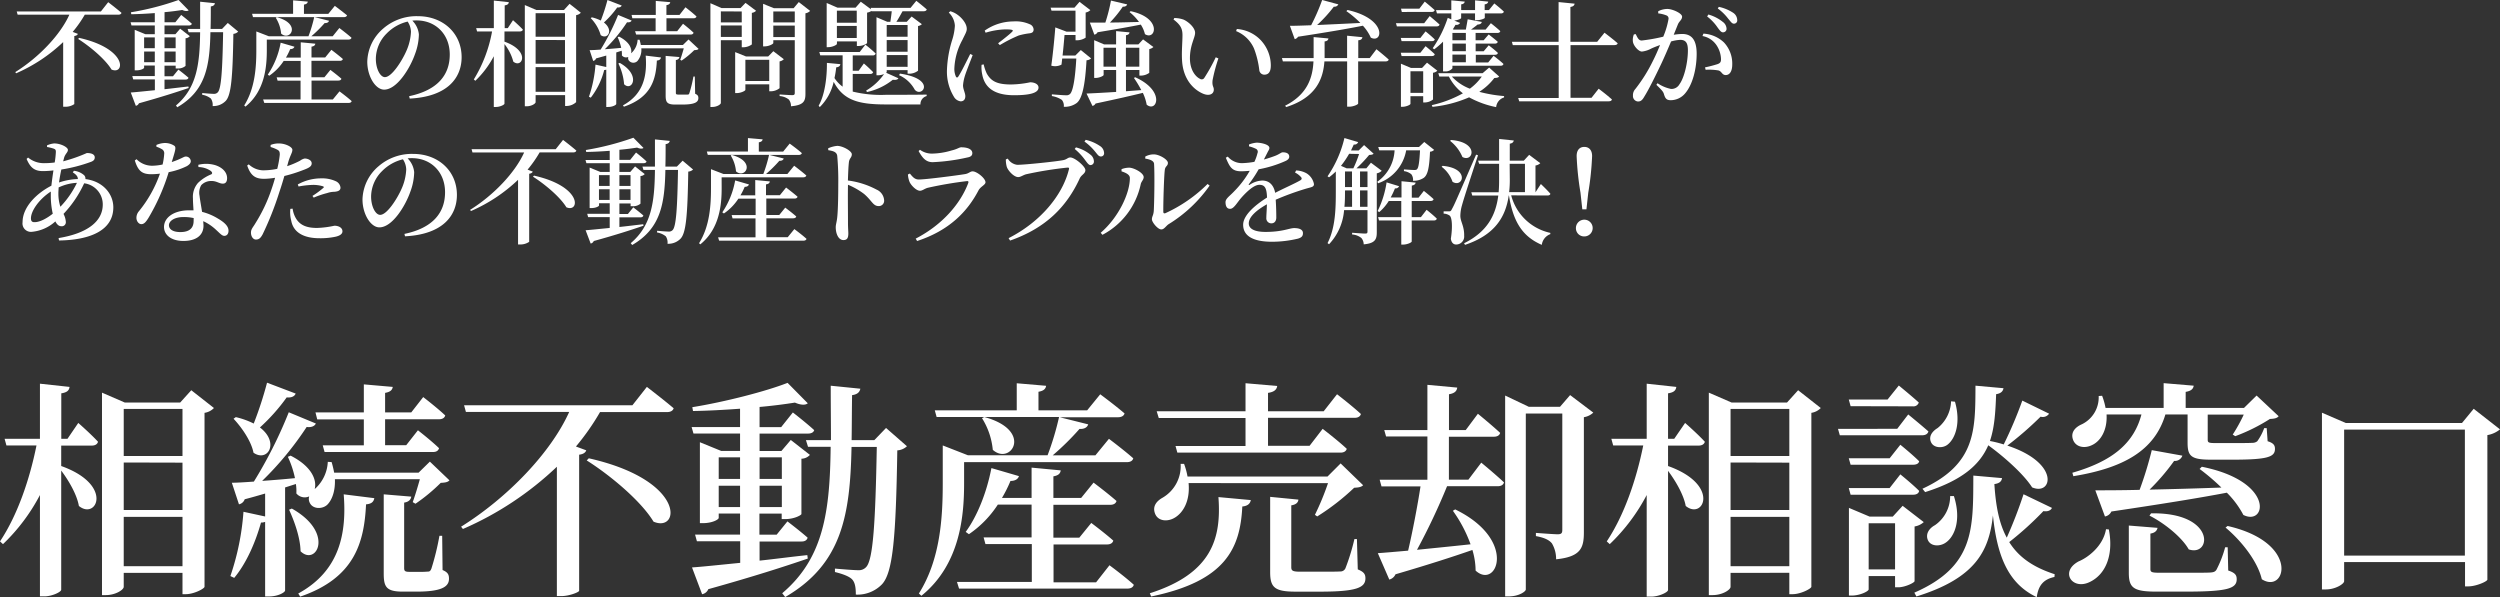
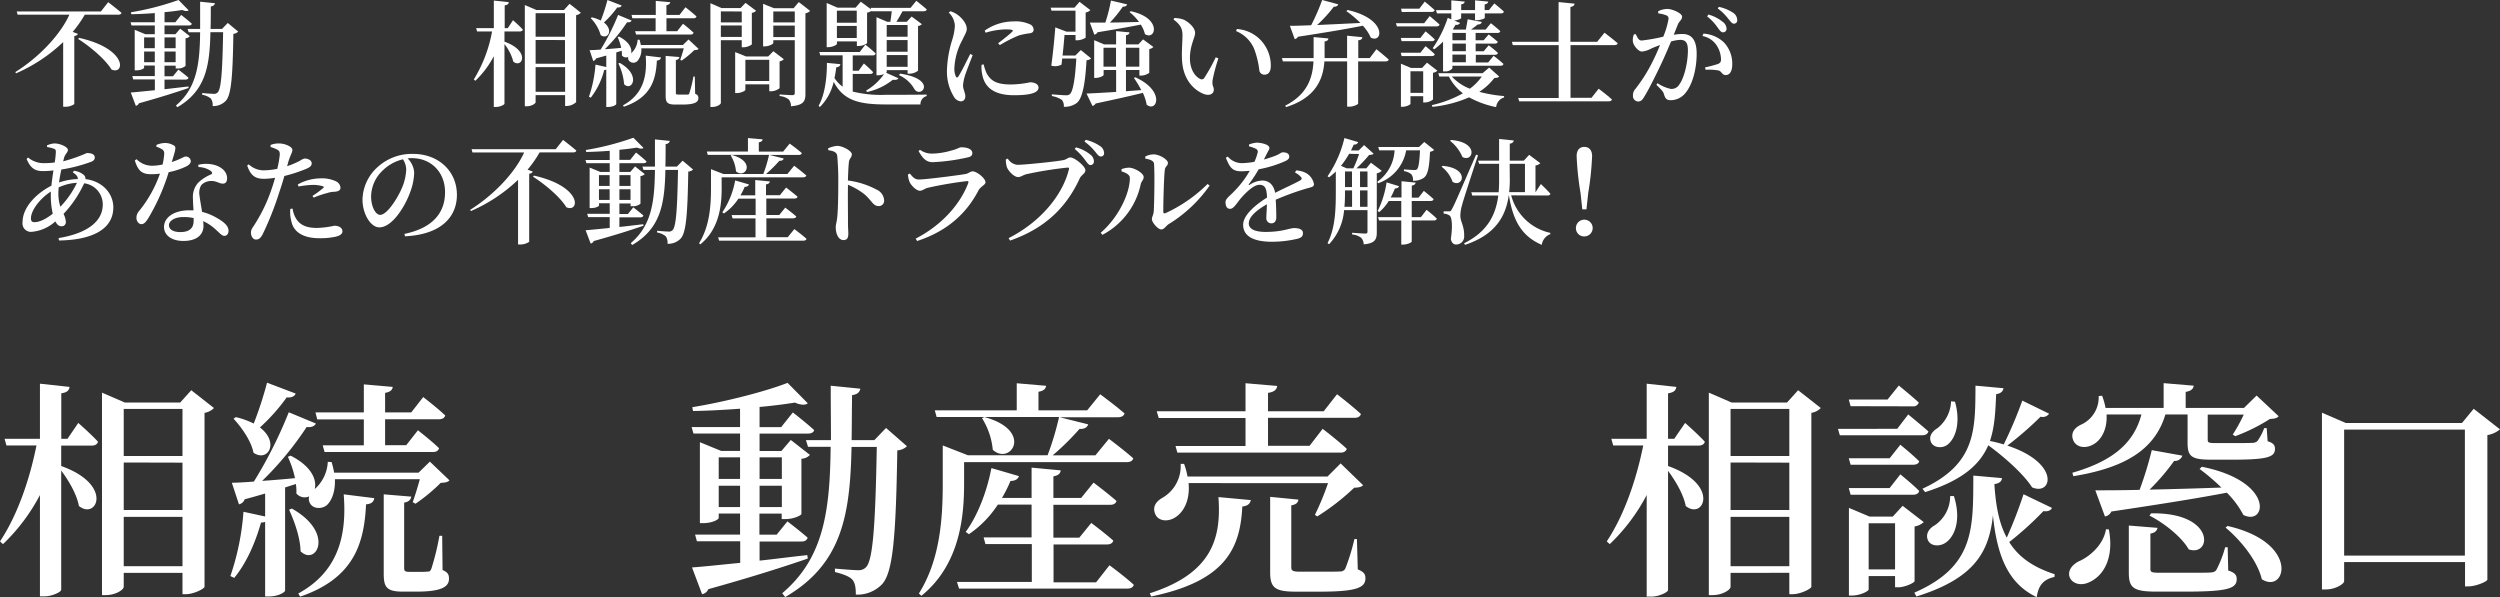
<svg xmlns="http://www.w3.org/2000/svg" viewBox="0 0 653.46 156.09">
  <rect x="0" y="0" width="653.46" height="156.09" fill="#333333" stroke="none" />
  <defs>
    <style>.cls-1{fill:#fff;}</style>
  </defs>
  <g id="Layer_2" data-name="Layer 2">
    <g id="メニュー">
      <path class="cls-1" d="M20.46,110.55s3.3,2.88,5.16,4.92c-.18.66-.78,1-1.62,1H16v5.34c13.8,4.92,9.24,14.22,4.62,10.44C20.1,129.27,18,125.67,16,123v31.14c0,.6-2.4,1.74-4.44,1.74H10.44V129.39A49.45,49.45,0,0,1,.78,142.23L0,141.51c4.56-6.84,7.74-16.14,9.54-25.08H1.68l-.48-1.74h9.24v-14.4l7.74.84c-.12.9-.6,1.44-2.16,1.68v11.88h1.62Zm35.46-3.9a4.31,4.31,0,0,1-2.46,1.26v45.48c-.06.48-2.76,1.92-4.92,1.92H47.7v-5.58H32.34v3.66c0,.78-2.16,2.16-4.68,2.16h-1V102.63l5.94,2.58H47.1L50,102Zm-23.58.24v12.3H47.7v-12.3Zm0,14v12.42H47.7V120.93ZM47.7,148v-12.9H32.34V148Z" />
      <path class="cls-1" d="M117.48,125.55c-.42.48-1.08.6-2.28.66a46.3,46.3,0,0,1-6.6,5.46l-.72-.42c.54-1.5,1.32-4,1.86-6H87.54c.12,3.06-.72,5.34-1.92,6.6s-3.78,1.32-4.62-.36a2.25,2.25,0,0,1-.18-1.74,2.84,2.84,0,0,1-3.36-.78,11.46,11.46,0,0,0-.12-2.46l-2.82.9v26.94c0,.42-1.68,1.56-4.32,1.56h-.9v-19.5a2.91,2.91,0,0,1-1.08.18c-1.56,5.58-4,10.86-7,14.46l-1-.48a66.51,66.51,0,0,0,3.42-16.8L69.3,135V129c-1.62.48-3.42,1-5.34,1.5a2,2,0,0,1-1.5,1.32l-1.86-5.64c1.32,0,3.3-.12,5.76-.3a116.51,116.51,0,0,0,9.12-18.12l7.08,2.94c-.3.66-1.14,1.08-2.4.9a83.35,83.35,0,0,1-11.64,14.1c2.58-.18,5.52-.42,8.58-.72a25.34,25.34,0,0,0-1.86-5.58l.72-.3c5.58,2.82,6.9,6.42,6.3,8.7l.24-.18a10.11,10.11,0,0,0,3.18-6.9l1,.06a26.13,26.13,0,0,1,.66,2.76h22.08l2.94-2.88Zm-40.2-22.68c-.24.66-1,1.14-2.34,1a49.31,49.31,0,0,1-7,7.86c5.22,4,2,9.18-1.68,6.6-.6-3.06-3.12-6.66-5.22-8.88l.6-.42a20.93,20.93,0,0,1,4.68,1.68,97.15,97.15,0,0,0,3.48-10.68Zm-1,30.06c11.34,6.36,6.36,15.18,2.28,11.16-.06-3.54-1.62-7.86-3-10.86Zm1.68,22.2c11-6,12.66-16,11.88-25.92l8,1c-.18,1-.78,1.5-2.16,1.62-.48,10-3,19.26-17.22,24.12Zm4.5-47.34H95.1v-7.32l7.56.66c-.12.78-.6,1.32-2,1.56v5.1h6.84l3.12-4s3.6,2.76,5.76,4.8c-.18.66-.78,1-1.62,1h-14.1v6.78h5.52l3.06-3.9s3.48,2.7,5.52,4.68c-.18.66-.72,1-1.56,1H84.84l-.48-1.74H95.1v-6.78H82.92ZM115.68,149c1.44.6,1.68,1.26,1.68,2.28,0,2.16-2.1,3.36-8.46,3.36h-3.6c-4.38,0-5-1.26-5-4.8V129.21l7.2.6c-.12.78-.66,1.38-1.86,1.56v17.1c0,.72.18,1,1.32,1h2.46a21.43,21.43,0,0,0,2.34-.06c.54,0,.72-.12,1-.78a67.49,67.49,0,0,0,2.1-8.58h.72Z" />
-       <path class="cls-1" d="M169.08,101.13s4.32,3.3,7,5.58c-.18.66-.84,1-1.68,1H156.84a62.58,62.58,0,0,1-6.3,9l2.7,1c-.18.54-.72,1-1.86,1.14v35.58c-.06.36-2.58,1.38-4.68,1.38h-1.14V122A84.19,84.19,0,0,1,121,138.27l-.48-.6c12.12-7.56,23.46-19.32,28.26-30h-27l-.48-1.74h44ZM153.9,119.79c25.56,5.76,23.88,19.56,16.92,16.56-3.3-5.46-11.4-12.18-17.46-16Z" />
      <path class="cls-1" d="M211.14,146c-5.82,2-14.1,4.68-26,8a2.2,2.2,0,0,1-1.62,1.32l-2.64-7c2.64-.18,7.14-.66,12.6-1.2v-5.64H182.16l-.48-1.74h11.76v-5.52h-5.58v1.14c0,.42-1.62,1.38-4.14,1.38h-.78V115.59l5.58,2.28h4.92v-4.56H181.26l-.48-1.68h12.66v-4.8c-4.08.3-8.34.54-12.3.6l-.18-1c8.52-1.38,19.26-4.14,24.9-6.36l5.28,5.34c-.6.54-1.86.48-3.36-.18-2.64.42-5.82.84-9.24,1.14v5.28h5.64l3.06-3.84s3.42,2.64,5.58,4.62c-.18.6-.78.9-1.62.9H198.54v4.56h5.7L206.7,115l5,3.9a3.06,3.06,0,0,1-2.22,1v14.46c0,.24-1.74,1.32-4.26,1.32h-.9v-1.44h-5.82v5.52H203l2.82-3.48s3.24,2.46,5.28,4.26c-.18.66-.72,1-1.56,1h-11v5c4-.42,8.22-1,12.48-1.44Zm-23.28-26.46v5.64h5.58v-5.64Zm5.58,13v-5.58h-5.58v5.58Zm5.1-13v5.64h5.82v-5.64Zm5.82,13v-5.58h-5.82v5.58Zm32.7-15.9a4,4,0,0,1-2.52,1.08c-.36,22.8-1.14,31.92-4,35a8.91,8.91,0,0,1-6.84,2.7c0-1.74-.18-3.06-.9-3.9s-2.52-1.5-4.56-2v-.9c2,.18,5,.42,6.12.42a2.54,2.54,0,0,0,2-.78c1.86-1.8,2.46-11.64,2.82-31.44h-6.6c-.36,17.76-2.46,30.6-17.34,39.24l-.78-1c10.86-9.18,12.48-21.48,12.66-38.28H211.2l-.54-1.74h6.54c0-4.44-.06-9.18-.06-14.22l7.74.78c-.18.9-.78,1.5-2.16,1.68-.06,4.14-.06,8-.12,11.76h5.94l3.06-3.18Z" />
      <path class="cls-1" d="M252,126.27c0,8.16-.84,21.12-11.16,29.46l-.66-.6c5.64-8.94,6.24-19.92,6.24-28.86v-9.84L253,119h20.82a73.07,73.07,0,0,0,3-10h-32l-.48-1.74h21.42v-7.08l7.68.66c-.12.78-.6,1.32-2,1.56v4.86h12.72l3.42-4.2s3.9,2.88,6.36,5c-.18.66-.84,1-1.68,1H277l7.44,1.86c-.24.78-1,1.26-2.28,1.2a68.94,68.94,0,0,1-7,6.9h11.16l3.54-4.32s4,3,6.36,5.1c-.18.66-.78,1-1.68,1H252Zm38,21.48s4,2.94,6.36,5.1c-.18.66-.78,1-1.68,1h-44l-.54-1.74h19.56v-9.9H257.58l-.48-1.74h12.54v-8.58h-8.82a27.4,27.4,0,0,1-7.56,7.74l-.84-.6c2.94-4,5.46-10.14,6.72-16.68l7.2,2.1c-.24.72-.9,1.26-2.22,1.26a34.05,34.05,0,0,1-2.22,4.44h7.74v-7.92l7.62.72c-.12.78-.54,1.32-1.92,1.56v5.64h7.26l3.24-4s3.6,2.7,6,4.8c-.18.66-.78,1-1.62,1H275.34v8.58h6.78l3.12-3.84s3.54,2.64,5.76,4.62c-.18.66-.78,1-1.62,1h-14v9.9H286.5ZM257.28,109c13,3.54,6.9,12.78,2.22,8.58a18.89,18.89,0,0,0-2.82-8.28Z" />
      <path class="cls-1" d="M300.54,155.07c16.38-5.22,18.72-14.52,17.94-25.14l8.46.78c-.18,1-.9,1.56-2.22,1.68-.54,10.92-4.32,19.5-23.82,23.52Zm10.14-28.8c.42,4.62-1.38,7.68-3.54,9-1.92,1.2-4.44,1-5.22-1s.48-3.36,2-4.2a9.55,9.55,0,0,0,4.68-8.82h.9a19.51,19.51,0,0,1,.9,3.3H347l3.42-3.42,5.88,5.7c-.48.48-1.14.6-2.34.66a60.88,60.88,0,0,1-9.66,7.5l-.6-.42a70,70,0,0,0,3.42-8.28Zm-8.34-18.78h23.22v-7.32l8.28.72c-.12.9-.72,1.56-2.4,1.8v4.8H346l3.48-4.44s3.9,3,6.24,5.16c-.18.66-.78,1-1.62,1H331.44v7.32H342.3l3.42-4.44s4,3.06,6.3,5.22c-.18.66-.78,1-1.62,1H307.74l-.48-1.74h18.3v-7.32H302.88Zm52.56,41.34c1.62.66,2,1.26,2,2.34,0,2.46-2.4,3.48-11.94,3.48h-6.3c-5.46,0-6.66-1.08-6.66-5.1V129.87l7.38.72c-.06.78-.66,1.32-1.86,1.5v16.14c0,.9.3,1.2,2.28,1.2h5.58c2.28,0,4.14,0,4.92-.06a1.41,1.41,0,0,0,1.38-.84,56.06,56.06,0,0,0,2.34-7.62h.66Z" />
-       <path class="cls-1" d="M387.18,120.93s3.72,3.06,5.94,5.16c-.18.66-.78,1-1.62,1H378.24a170.31,170.31,0,0,1-7.86,16.62c4.14-.42,9-.9,14-1.44a35.57,35.57,0,0,0-4.62-8.76l.6-.36c16.44,8,10.86,21.06,5.34,16a19.08,19.08,0,0,0-.84-5.4c-4.8,1.68-11.28,3.78-20.1,6.36a2.43,2.43,0,0,1-1.62,1.38l-3-6.9c1.8-.12,4.56-.36,7.92-.66,1.14-4.86,2.46-11.7,3.24-16.8h-10.2l-.48-1.74h12.48V114.09h-10.8l-.48-1.68h11.28V100.59l7.8.72c-.12.9-.66,1.5-2.16,1.74v9.36h4.38l3.18-4.26s3.6,2.94,5.82,5c-.18.66-.78,1-1.62,1H378.72v11.22h5.1Zm29.28-13.08a4.7,4.7,0,0,1-2.46,1.2v30.06c0,4.08-.78,6.42-7.26,7.08a8,8,0,0,0-1.08-4.14c-.66-.84-1.86-1.5-4.2-1.92v-.84s4.62.36,5.7.36,1.2-.42,1.2-1.2V108.09h-9.54v46c0,.48-1.74,1.8-4.5,1.8h-.9v-52.5l6.18,2.94h8.16l2.64-3.06Z" />
      <path class="cls-1" d="M440.46,110.55s3.3,2.88,5.16,4.92c-.18.66-.78,1-1.62,1h-8v5.34c13.8,4.92,9.24,14.22,4.62,10.44-.54-2.94-2.64-6.54-4.62-9.18v31.14c0,.6-2.4,1.74-4.44,1.74h-1.14V129.39a49.45,49.45,0,0,1-9.66,12.84l-.78-.72c4.56-6.84,7.74-16.14,9.54-25.08h-7.86l-.48-1.74h9.24v-14.4l7.74.84c-.12.9-.6,1.44-2.16,1.68v11.88h1.62Zm35.46-3.9a4.31,4.31,0,0,1-2.46,1.26v45.48c-.06.48-2.76,1.92-4.92,1.92h-.84v-5.58H452.34v3.66c0,.78-2.16,2.16-4.68,2.16h-1V102.63l5.94,2.58H467.1L470,102Zm-23.58.24v12.3H467.7v-12.3Zm0,14v12.42H467.7V120.93ZM467.7,148v-12.9H452.34V148Z" />
      <path class="cls-1" d="M498.78,108.33s3.24,2.64,5.28,4.44c-.18.66-.78,1-1.62,1H480.9l-.48-1.68H495.9Zm-15.06-2.16-.48-1.74h10.14l2.94-3.66s3.24,2.64,5.22,4.44a1.44,1.44,0,0,1-1.56,1Zm13,10.08s3.12,2.52,4.92,4.32c-.12.6-.72.9-1.56.9H483.72l-.48-1.68h10.68Zm0,7.74s3.12,2.52,4.92,4.32c-.12.66-.72,1-1.56,1H483.72l-.48-1.74h10.68Zm3.72,27.9c0,.42-2.52,1.62-4.26,1.62h-.84v-2.94h-6.9v3.48c0,.48-2.22,1.62-4.44,1.62h-.72V132.75l5.4,2.28h6.06l2.58-2.82,5.52,4.26a4.68,4.68,0,0,1-2.4,1.14Zm-5.1-3.06V136.77h-6.9v12.06Zm41-16.08c-.18.54-1,1.08-2.22.84a85,85,0,0,1-8.94,8.1c2.4,3.84,6.12,6.54,11.88,8.4l-.06.72c-2.76.6-4.2,2.1-4.62,5.28-7.62-3.6-10.38-11-11.46-21.36-1,9.24-4.5,16.38-20,21.18l-.54-1c15.78-6.9,15.36-16.68,15.42-30.6l7.5.66c-.12.84-.66,1.38-2,1.56.36,5.76,1.26,10.38,3.24,14a120.09,120.09,0,0,0,4.38-11.34Zm-33.84-5c14-6.48,13.8-15.3,13.86-26.94l7.32.66c-.12.78-.66,1.38-1.92,1.56-.18,4.44-.36,8.52-1.62,12.24a31.56,31.56,0,0,1,3.6.9,109.83,109.83,0,0,0,4.86-11.46l7,3.42a2,2,0,0,1-2.22.78,87.4,87.4,0,0,1-8.7,7.56c13.92,4.56,11.76,13.2,6.48,10.92-2.22-3.48-7.32-8-11.46-11-2.16,5-6.66,9.12-16.5,12.24Zm8.22,1.92c2,6.24.18,10.62-2.16,12.18-1.56,1.08-4,1-4.68-.78-.6-1.56.42-3,1.86-3.78a9.21,9.21,0,0,0,4-7.62ZM511,105c1.56,5.52.12,9.54-1.86,11.16-1.26,1.08-3.66,1-4.38-.54s.3-2.88,1.68-3.72a9.38,9.38,0,0,0,3.54-7Z" />
      <path class="cls-1" d="M551.22,138.39c1.26,6.54-.72,11.7-5,13.74-4.56,2.22-7.92-2.7-2.88-5.4,2.22-.9,6.36-3.84,7.14-8.4Zm-9.54-14.82c10.44-3,16.08-7.68,18.06-15.24h-9.12c.24,4.2-1.62,7-3.78,8-2,1-4.32.54-5-1.44s.72-3.3,2.34-4a7.81,7.81,0,0,0,4.38-7.38l.9-.06a18.37,18.37,0,0,1,.9,3.18h15.18v-6.48l7.86.66c-.12.84-.66,1.38-2.1,1.62v4.2h15.24l3.3-3.24,5.76,5.4c-.42.54-1.14.66-2.28.72a47.25,47.25,0,0,1-9.06,4.5l-.66-.42a41.61,41.61,0,0,0,2.88-5.22h-9.42v6.54c0,.72.18.9,1.92.9h5.22c1.86,0,3.72,0,4.5-.06a2,2,0,0,0,1.32-.42,14,14,0,0,0,1.8-3.42h.66l.24,3.42c1.56.48,1.92,1.08,1.92,2,0,2.1-1.86,2.82-11,2.82H577.8c-5.16,0-6-1-6-4.44v-7.38H566c-2.82,9.48-11,14-24.06,16.14ZM575.52,122c19.2,3.84,16.86,15.6,10.86,12.6a23.86,23.86,0,0,0-4.32-5.82c-7.2,1.38-16.86,2.94-30.18,4.92A2.3,2.3,0,0,1,550.2,135l-2.52-6.84c2.58,0,6.66,0,11.58-.12a95.58,95.58,0,0,0,3.18-10.38l8,1.44a2.08,2.08,0,0,1-2.16,1.38,56.57,56.57,0,0,1-6.42,7.5c5.58-.12,12.06-.3,18.78-.54a56.11,56.11,0,0,0-5.7-4.86Zm6.9,27.12c1.8.6,2.22,1.2,2.22,2.28,0,2.46-2.46,3.24-13.5,3.24h-7.5c-6,0-7.2-1-7.2-4.92V137.37l7.5.6c-.12.72-.66,1.32-1.86,1.5v9.24c0,.84.3,1,2.58,1h7c2.76,0,5.22,0,6.06-.06s1.26-.18,1.62-.72a28.85,28.85,0,0,0,2.28-5.88h.66Zm-20.16-14.94c17-.3,15.84,11.46,9.84,9.42-1.86-3.3-6.6-7-10.26-8.82Zm20,3.3c19.14,4.38,15.18,17.94,8.94,13.92-1.14-4.86-5.58-10.26-9.48-13.5Z" />
      <path class="cls-1" d="M653.46,112.23a7.05,7.05,0,0,1-3.3,1.5v37.8c-.12.48-2.94,1.74-5,1.74h-.84v-6.36H612.72v5c0,.72-2.28,2.16-4.8,2.16h-1v-46.2l6.24,2.7h30.36l3.06-3.72Zm-9.18,33V112.29H612.72v32.94Z" />
      <path class="cls-1" d="M28.28.57s2.16,1.65,3.48,2.79c-.09.33-.42.48-.84.48H22.16A31.29,31.29,0,0,1,19,8.34l1.35.51c-.09.27-.36.48-.93.57V27.21a4.05,4.05,0,0,1-2.34.69h-.57V11a42.1,42.1,0,0,1-12.3,8.16L4,18.84c6.06-3.78,11.73-9.66,14.13-15H4.61L4.37,3h22ZM20.69,9.9c12.78,2.88,11.94,9.78,8.46,8.28-1.65-2.73-5.7-6.09-8.73-8Z" />
      <path class="cls-1" d="M49.31,23c-2.91,1-7.05,2.34-13,4a1.1,1.1,0,0,1-.81.66l-1.32-3.48c1.32-.09,3.57-.33,6.3-.6V20.76H34.82l-.24-.87h5.88V17.13H37.67v.57c0,.21-.81.69-2.07.69h-.39V7.8L38,8.94h2.46V6.66H34.37l-.24-.84h6.33V3.42c-2,.15-4.17.27-6.15.3l-.09-.51A71.84,71.84,0,0,0,46.67,0L49.31,2.7c-.3.27-.93.24-1.68-.09-1.32.21-2.91.42-4.62.57V5.82h2.82L47.36,3.9s1.71,1.32,2.79,2.31c-.09.3-.39.45-.81.45H43V8.94h2.85L47.09,7.5l2.52,1.95A1.53,1.53,0,0,1,48.5,10v7.23a3,3,0,0,1-2.13.66h-.45v-.72H43v2.76h2.22l1.41-1.74s1.62,1.23,2.64,2.13c-.09.33-.36.48-.78.48H43v2.52c2-.21,4.11-.48,6.24-.72ZM37.67,9.78V12.6h2.79V9.78Zm2.79,6.48V13.47H37.67v2.79ZM43,9.78V12.6h2.91V9.78Zm2.91,6.48V13.47H43v2.79Zm16.35-8A2,2,0,0,1,61,8.85c-.18,11.4-.57,16-2,17.52a4.46,4.46,0,0,1-3.42,1.35,3,3,0,0,0-.45-1.95,4.92,4.92,0,0,0-2.28-1v-.45c1,.09,2.49.21,3.06.21a1.27,1.27,0,0,0,1-.39c.93-.9,1.23-5.82,1.41-15.72H55c-.18,8.88-1.23,15.3-8.67,19.62L46,27.57C51.41,23,52.22,16.83,52.31,8.43h-3l-.27-.87h3.27c0-2.22,0-4.59,0-7.11l3.87.39c-.09.45-.39.75-1.08.84,0,2.07,0,4-.06,5.88h3L59.54,6Z" />
-       <path class="cls-1" d="M69.74,13.14c0,4.08-.42,10.56-5.58,14.73l-.33-.3C66.65,23.1,67,17.61,67,13.14V8.22l3.27,1.26H80.63a36.54,36.54,0,0,0,1.5-5h-16l-.24-.87H76.61V.09l3.84.33c-.06.39-.3.66-1,.78V3.63h6.36l1.71-2.1S89.48,3,90.71,4c-.09.33-.42.48-.84.48H82.25L86,5.43c-.12.39-.48.63-1.14.6a34.47,34.47,0,0,1-3.48,3.45h5.58L88.7,7.32s2,1.5,3.18,2.55c-.09.33-.39.48-.84.48H69.74Zm19,10.74s2,1.47,3.18,2.55c-.09.33-.39.48-.84.48h-22L68.78,26h9.78V21.09h-6l-.24-.87h6.27V15.93H74.15a13.7,13.7,0,0,1-3.78,3.87L70,19.5a21.69,21.69,0,0,0,3.36-8.34l3.6,1.05c-.12.36-.45.63-1.11.63a17,17,0,0,1-1.11,2.22h3.87v-4l3.81.36c-.06.39-.27.66-1,.78v2.82H85l1.62-2s1.8,1.35,3,2.4c-.09.33-.39.48-.81.48H81.41v4.29H84.8l1.56-1.92s1.77,1.32,2.88,2.31c-.09.33-.39.48-.81.48h-7V26H87ZM72.38,4.5c6.51,1.77,3.45,6.39,1.11,4.29a9.44,9.44,0,0,0-1.41-4.14Z" />
-       <path class="cls-1" d="M106.94,25.14c7.47-1.56,10.62-5.58,10.62-10.89s-3.72-8.91-8.64-8.91c-.36,0-.75,0-1.14.06A5.89,5.89,0,0,1,109.49,9a15.29,15.29,0,0,1-1,5.1c-1.29,3.72-4.71,9.33-8.1,9.33C98.15,23.4,96,20,96,16.11a11.78,11.78,0,0,1,4.23-8.7,13.24,13.24,0,0,1,9-3.18c6.57,0,11.43,4.47,11.43,10.71,0,5.37-3.63,10.32-13.56,10.83Zm-.39-19.5a11.34,11.34,0,0,0-5.46,3.09,9.48,9.48,0,0,0-2.85,6.63c0,2.61,1.14,4.8,2.37,4.8,1.83,0,4.53-4.38,5.58-6.78a13.75,13.75,0,0,0,1.23-5.07A5.05,5.05,0,0,0,106.55,5.64Z" />
      <path class="cls-1" d="M134.09,5.28s1.65,1.44,2.58,2.46c-.09.33-.39.48-.81.48h-4v2.67c6.9,2.46,4.62,7.11,2.31,5.22a12.51,12.51,0,0,0-2.31-4.59V27.09c0,.3-1.2.87-2.22.87h-.57V14.7a24.72,24.72,0,0,1-4.83,6.42l-.39-.36a36.36,36.36,0,0,0,4.77-12.54H124.7l-.24-.87h4.62V.15L133,.57c-.06.45-.3.72-1.08.84V7.35h.81Zm17.73-1.95a2.16,2.16,0,0,1-1.23.63V26.7a3.72,3.72,0,0,1-2.46,1h-.42V24.87H140V26.7c0,.39-1.08,1.08-2.34,1.08h-.48V1.32l3,1.29h7.23L148.88,1ZM140,3.45V9.6h7.68V3.45Zm0,7v6.21h7.68V10.47ZM147.71,24V17.55H140V24Z" />
      <path class="cls-1" d="M182.6,12.78c-.21.24-.54.3-1.14.33a23.15,23.15,0,0,1-3.3,2.73l-.36-.21c.27-.75.66-2,.93-3h-11.1a4.52,4.52,0,0,1-1,3.3,1.49,1.49,0,0,1-2.31-.18,1.12,1.12,0,0,1-.09-.87,1.42,1.42,0,0,1-1.68-.39,5.73,5.73,0,0,0-.06-1.23l-1.41.45V27.18c0,.21-.84.78-2.16.78h-.45V18.21a1.45,1.45,0,0,1-.54.09,19.6,19.6,0,0,1-3.51,7.23l-.48-.24a33.25,33.25,0,0,0,1.71-8.4l2.82.63v-3c-.81.24-1.71.48-2.67.75a1,1,0,0,1-.75.66l-.93-2.82c.66,0,1.65-.06,2.88-.15a58.25,58.25,0,0,0,4.56-9.06l3.54,1.47c-.15.33-.57.54-1.2.45a41.68,41.68,0,0,1-5.82,7.05c1.29-.09,2.76-.21,4.29-.36a12.67,12.67,0,0,0-.93-2.79l.36-.15c2.79,1.41,3.45,3.21,3.15,4.35l.12-.09a5.06,5.06,0,0,0,1.59-3.45l.51,0a13.06,13.06,0,0,1,.33,1.38h11l1.47-1.44ZM162.5,1.44c-.12.33-.51.57-1.17.51a24.66,24.66,0,0,1-3.48,3.93c2.61,2,1,4.59-.84,3.3a10.45,10.45,0,0,0-2.61-4.44l.3-.21a10.46,10.46,0,0,1,2.34.84A48.58,48.58,0,0,0,158.78,0Zm-.51,15c5.67,3.18,3.18,7.59,1.14,5.58a15.07,15.07,0,0,0-1.5-5.43Zm.84,11.1c5.52-3,6.33-8,5.94-13l4,.48c-.09.48-.39.75-1.08.81-.24,5-1.5,9.63-8.61,12.06ZM165.08,3.9h6.33V.24l3.78.33c-.06.39-.3.66-1,.78V3.9h3.42l1.56-2s1.8,1.38,2.88,2.4c-.09.33-.39.48-.81.48H174.2V8.16H177l1.53-1.95s1.74,1.35,2.76,2.34c-.09.33-.36.48-.78.48H166.28L166,8.16h5.37V4.77h-6.09ZM181.7,24.51c.72.3.84.63.84,1.14,0,1.08-1,1.68-4.23,1.68h-1.8c-2.19,0-2.52-.63-2.52-2.4V14.61l3.6.3c-.06.39-.33.69-.93.78v8.55c0,.36.09.48.66.48h1.23a10.72,10.72,0,0,0,1.17,0c.27,0,.36-.06.48-.39A33.74,33.74,0,0,0,181.25,20h.36Z" />
      <path class="cls-1" d="M188.42,10.5V26.91c0,.36-1,1.05-2.25,1.05h-.48V.84l2.88,1.26h5L194.87.75l2.76,2.07a1.91,1.91,0,0,1-1.11.54v8.25a3.89,3.89,0,0,1-2.22.75h-.42V10.5Zm0-7.53V5.85h5.46V3Zm5.46,6.69v-3h-5.46v3Zm11,5.82a2.11,2.11,0,0,1-1.11.57v7a3.76,3.76,0,0,1-2.25.81h-.45V22.05h-6.24v1.44c0,.24-1.14.84-2.28.84h-.39V13.62L195,14.76h5.79l1.35-1.38Zm-3.81,5.7V15.63h-6.24v5.55ZM211.76,2.85a2.35,2.35,0,0,1-1.23.63v21c0,1.95-.42,3-3.78,3.3a2.71,2.71,0,0,0-.57-1.77,4.39,4.39,0,0,0-2.4-.9v-.42s2.73.18,3.3.18.66-.21.66-.63V10.5h-5.61v.75c0,.24-1.14.87-2.28.87h-.39V1l2.82,1.14h5.16L208.79.54ZM202.13,3V5.85h5.61V3Zm5.61,6.69v-3h-5.61v3Z" />
      <path class="cls-1" d="M222.89,23.94a31,31,0,0,0,8.73.84c2.37,0,8,0,10.59-.06v.39a2.18,2.18,0,0,0-1.62,2.19h-9.06c-7.14,0-11.07-1.08-13.62-5.91a13.39,13.39,0,0,1-3.63,6.6l-.3-.36c1.65-2.88,2.19-7.5,2.16-11.19l3.51.33c-.06.48-.36.75-1.08.84a23.43,23.43,0,0,1-.45,2.79,8.52,8.52,0,0,0,2.13,2.25V14.46H214.4l-.24-.87h10.56l1.47-1.92S227.9,13,228.89,14a.72.72,0,0,1-.78.48h-5.22v4h1.56l1.35-1.89a32.36,32.36,0,0,1,2.43,2.28.69.69,0,0,1-.75.45h-4.59Zm-4.14-12.45c0,.24-1.17.84-2.28.84h-.39V.78L218.9,2h4.74L225,.45l2.7,2-.12-.39H238L239.51.21s1.68,1.32,2.73,2.25c-.09.33-.39.48-.81.48h-5.52c-.51.9-1.08,2-1.62,2.76H237l1.29-1.38,2.67,2a1.79,1.79,0,0,1-1,.48V18.48a3.71,3.71,0,0,1-2.28.78h-.45v-.93h-5.46v.48c0,.06-.06.12-.15.21l3.21,1.44c-.18.36-.63.48-1.47.39a16.28,16.28,0,0,1-6.75,3.21l-.21-.39a14.84,14.84,0,0,0,4.68-4.32,4.12,4.12,0,0,1-1.56.33h-.42V4.5l2.82,1.2h.81c.12-.84.27-1.89.36-2.76h-5.31l0-.09a2.73,2.73,0,0,1-1.14.45v8a3.86,3.86,0,0,1-2.25.72h-.42v-1.2h-5.19Zm0-8.7V5.94h5.19V2.79Zm5.19,7.14V6.78h-5.19V9.93Zm7.83-3.39V9.6h5.46V6.54Zm5.46,3.93h-5.46v3.06h5.46Zm0,7V14.4h-5.46v3.06Zm-2,1.77c9.72,1.44,5.73,6.45,3.87,4.2A8.71,8.71,0,0,0,235,19.65Z" />
      <path class="cls-1" d="M254.24,14.4c-.6,1.62-1.8,4.56-2.1,5.67a10.78,10.78,0,0,0-.42,2.25c0,1,.6,2,.6,2.82s-.42,1.35-1.23,1.35a2.39,2.39,0,0,1-1.77-1.23,12.58,12.58,0,0,1-1.8-7,29.64,29.64,0,0,1,1.35-7.77,14.84,14.84,0,0,0,.72-3.78A5.13,5.13,0,0,0,248,3.3l.39-.36a5.8,5.8,0,0,1,2,1c.81.57,2.31,2.1,2.31,3.6,0,.75-.42,1.35-1.14,2.88a17,17,0,0,0-2.1,7.32,4.92,4.92,0,0,0,.36,2.19c.18.42.45.45.72,0,.72-1.08,2.31-4.32,3.06-5.82Zm2.88,2.43a11.31,11.31,0,0,0,.81,2.4c1.11,1.95,2.61,2.85,6.33,2.85a26,26,0,0,0,5-.57c1.08,0,2.19.45,2.19,1.38,0,1.59-2.94,2-6.39,2-5.25,0-7.68-2.07-8.31-5.37a8.64,8.64,0,0,1-.18-2.58ZM257.39,8a13.15,13.15,0,0,1,7.5-2.4,8.92,8.92,0,0,1,4.23.72,1.55,1.55,0,0,1,1.05,1.38c0,.6-.3.9-1,1a18.62,18.62,0,0,0-2.88.57,36.82,36.82,0,0,0-4.95,2.52l-.45-.48c1.32-1,3.12-2.43,3.66-3,.33-.36.42-.63-1.71-.63a19.2,19.2,0,0,0-5.22.87Z" />
      <path class="cls-1" d="M285.2,15.27a1.87,1.87,0,0,1-1.2.48c-.36,6.48-1.11,10-2.55,11.16a5.19,5.19,0,0,1-3.39,1,2.4,2.4,0,0,0-.51-1.8,6.61,6.61,0,0,0-2.61-1l0-.45c1.11.09,3,.24,3.66.24a1.38,1.38,0,0,0,1.05-.3c.81-.69,1.38-4,1.68-9.3h-3.69c-.06.57-.12,1.11-.18,1.59a3.57,3.57,0,0,1-2.67.27c.45-3.18.87-7.59,1.05-10l2.91,1.11h2.37V2.79h-6.27L274.61,2h6.24L282.17.48,285,2.64a2.24,2.24,0,0,1-1.23.63V9.84a4.12,4.12,0,0,1-2.22.69h-.42V9.15h-2.88c-.12,1.44-.3,3.51-.51,5.37h3.33l1.44-1.44Zm11.52,4.92c8,3.6,5.64,9.33,3,7.17a12,12,0,0,0-1-3.09c-3,.75-7,1.65-12.36,2.79a1.21,1.21,0,0,1-.81.63L284,24.45c1.62-.06,4.38-.21,7.74-.42V18.3h-3.27v1.29c0,.24-1.08.78-2.1.78H286V10.5l2.61,1.11h3.12V8.13l3.51.33c-.06.39-.27.63-.93.75v2.4h3.24l1.23-1.32,2.7,2a2.23,2.23,0,0,1-1.08.54v6.21a3.78,3.78,0,0,1-2.16.72h-.42V18.3h-3.51v5.55l4-.3a27.81,27.81,0,0,0-1.92-3.18ZM284.87,5.91c1,0,2.37,0,4.05,0A45.15,45.15,0,0,0,290.39.15l4.23,1c-.12.36-.45.63-1.14.6a31.37,31.37,0,0,1-3.36,4.14c2.22,0,4.86-.09,7.59-.15a12.68,12.68,0,0,0-2.46-2.58l.27-.24c8.37,1.77,6.54,7.8,3.75,6a8.16,8.16,0,0,0-1.08-2.49c-2.7.54-6.39,1.2-11.31,2a1.17,1.17,0,0,1-.84.63Zm6.84,11.52V12.48h-3.27v4.95Zm2.58-4.95v4.95h3.51V12.48Z" />
      <path class="cls-1" d="M309.08,9.18c0-1.68-.51-2.7-2.34-4.08l.21-.39a7.53,7.53,0,0,1,2.43.42c1.32.6,3,2.13,3,3.45s-1.35,3.18-1.35,6.66c0,3.12,1.53,4.86,2.64,5.37a.79.79,0,0,0,1.11-.24,46.36,46.36,0,0,0,3-5.4l.69.3A43.4,43.4,0,0,0,316.94,21c-.15,1.59.33,1.62.33,2.43,0,1.14-1.14,1.74-2.76,1.08-2.4-1-5.31-3.66-5.55-8.88C308.84,13.35,309.08,11,309.08,9.18Zm14-1,.21-.6a9.5,9.5,0,0,1,6.24,2.91,9.71,9.71,0,0,1,2.64,6.63c0,1.59-.54,2.4-1.71,2.4a1.32,1.32,0,0,1-1.29-1.11,23.65,23.65,0,0,0-1.38-5.7A8.62,8.62,0,0,0,323.09,8.13Z" />
      <path class="cls-1" d="M359.78,12.87s2,1.59,3.21,2.7c-.09.33-.39.48-.84.48H355v11c0,.27-1.26.84-2.37.84h-.51V16.05h-5.94c-.33,4.62-2.19,9.45-10,11.94l-.27-.36c5.82-2.94,7.2-7.32,7.41-11.58h-8l-.24-.87h8.28V9.69l3.87.36c-.06.42-.3.69-1,.78v4.35h5.88V9.33l4,.39c-.06.42-.3.75-1.08.81v4.65h3ZM337.16,6.75c1.29,0,3.21-.06,5.55-.15A52.61,52.61,0,0,0,345.59,0l4.23,1.14a1.08,1.08,0,0,1-1.17.6,36.14,36.14,0,0,1-4.38,4.8c3.27-.15,7.2-.33,11.31-.54a25.68,25.68,0,0,0-3.66-3.09l.3-.3c10.44,2.34,9.24,8.85,6.09,7.23a11.73,11.73,0,0,0-2.07-3.12c-4.05.81-9.48,1.74-16.95,2.88a1.38,1.38,0,0,1-.87.63Z" />
      <path class="cls-1" d="M373.7,4.2s1.59,1.32,2.58,2.22c-.09.33-.36.48-.78.48H365.12l-.24-.84h7.38Zm-1.08,4s1.53,1.23,2.4,2.1c-.06.3-.33.45-.75.45h-7.92l-.21-.84h5.13Zm-6.27,6.45-.21-.87h5.13l1.35-1.71s1.53,1.23,2.4,2.1c-.06.33-.33.48-.75.48Zm.06-11.52-.21-.87H371L372.41.42S374,1.71,375,2.64c-.09.33-.36.48-.78.48ZM374.57,26a3.52,3.52,0,0,1-2.13.78H372V25.14h-3.33v2c0,.24-1.08.78-2.16.78h-.33V16.65l2.64,1.11h2.88L373,16.38l2.7,2.1a2,2,0,0,1-1.14.54ZM372,24.27V18.63h-3.33v5.64ZM391.85,20c-.21.27-.54.36-1.26.39A15.2,15.2,0,0,1,386.66,24a36.5,36.5,0,0,0,6.48,1.11v.36A2.93,2.93,0,0,0,391.07,28,24.72,24.72,0,0,1,384,25.44a32.12,32.12,0,0,1-9.57,2.49l-.18-.45a30,30,0,0,0,8.13-3.09A12.8,12.8,0,0,1,378.71,20h-2.49l-.27-.87h11.58l1.71-1.47ZM375.35,2.64h4V.09l3.51.33c-.06.36-.3.63-.93.72v1.5h3.63V.09L389,.42c-.06.36-.3.63-.93.72v1.5h1.11L390.59.9s1.56,1.23,2.49,2.13c-.06.33-.36.48-.78.48h-4.2V4.65c0,.21-1.11.63-2.1.63h-.45V3.51h-3.63v1.2c0,.21-1,.6-1.83.66l1.56.63a1.13,1.13,0,0,1-1.2.48c-.21.39-.45.78-.69,1.17l.24.09h3.15c.15-.84.36-1.95.48-2.7l3.69.69c-.09.45-.48.66-1.11.69-.45.39-1.11.87-1.71,1.32h3.81l1.38-1.68s1.53,1.2,2.46,2.07c-.06.33-.36.48-.75.48h-5.7v1.92h2.1L389.12,9s1.44,1.11,2.37,1.92c-.06.33-.36.48-.78.48h-5v2h2.1l1.32-1.56s1.47,1.11,2.4,2c-.09.33-.36.48-.78.48h-5v2h3.24l1.41-1.74s1.59,1.2,2.58,2.13c-.06.33-.36.48-.78.48H379.64v.66a2.31,2.31,0,0,1-2,.81h-.45V10.89a20.12,20.12,0,0,1-2.31,2l-.39-.3a30.93,30.93,0,0,0,3.93-7.92l.93.39V3.51h-3.75ZM379.49,20a12.22,12.22,0,0,0,4.71,3.18A13.6,13.6,0,0,0,387.32,20Zm.15-11.4v1.92h3.51V8.61Zm3.51,2.79h-3.51v2h3.51Zm0,2.88h-3.51v2h3.51Z" />
      <path class="cls-1" d="M419.39,8.55s2.19,1.65,3.45,2.76c-.09.33-.39.48-.84.48H410.51V25.56H416l1.86-2.37S420,24.78,421.34,26c-.09.33-.39.48-.84.48H397.1l-.27-.87h10.59V11.79h-12l-.24-.87h12.21V.54l4.2.42c-.09.45-.33.75-1.11.87v9.09h7Z" />
      <path class="cls-1" d="M437.48,9.09a15.31,15.31,0,0,1,2.22-.21c2.31,0,3.78,1.35,3.78,5.16s-1,8-3,10.35a4.92,4.92,0,0,1-3.78,1.8c-1.11,0-1.44-.45-1.8-1.68-.18-.51-.39-.84-1.95-2.34l.3-.42a9.8,9.8,0,0,0,3.54,1.5A2.4,2.4,0,0,0,439,22c1.23-1.65,2.19-5.67,2.19-8.85,0-1.86-.51-2.73-2-2.73a10.63,10.63,0,0,0-2.4.42c-.84,2-1.8,4.23-2.64,6-1.5,3.15-3.21,6.6-4.38,8.46-.57,1-1,1.23-1.65,1.23A1.42,1.42,0,0,1,426.83,25a2.36,2.36,0,0,1,.6-1.71,40.52,40.52,0,0,0,4.62-7.38c.66-1.29,1.29-2.73,1.86-4.14-.9.33-1.74.66-2.31.93a6.74,6.74,0,0,1-2.43.78c-.84,0-2.1-1.38-2.34-2.49A3.79,3.79,0,0,1,427.07,9l.48-.09c.45.9.75,1.68,1.56,1.68a45.11,45.11,0,0,0,5.64-1,21.57,21.57,0,0,0,1.38-4.65.87.87,0,0,0-.45-.87,8.18,8.18,0,0,0-2.25-.57V2.94a5.28,5.28,0,0,1,2.4-.6c1.32,0,3.84,1.14,3.84,2s-.75,1.17-1.11,2.07Zm7.77-.3a8.49,8.49,0,0,1,5.37,2.31,8.08,8.08,0,0,1,2.16,5.79c0,1.53-.54,2.7-1.68,2.73-1,0-1-.9-1.89-1.2a14.81,14.81,0,0,0-3.39-.18l-.15-.63a32.23,32.23,0,0,0,3.33-.87c.66-.27.87-.57.84-1.38a6.9,6.9,0,0,0-1.11-3.45A5.64,5.64,0,0,0,445,9.42Zm1.29-5a10.65,10.65,0,0,1,3.75,1.92,2.31,2.31,0,0,1,1,1.74.91.91,0,0,1-.93,1c-.51,0-.87-.54-1.41-1.26a12.26,12.26,0,0,0-2.73-2.88Zm2.73-2A11,11,0,0,1,453,3.33a2.33,2.33,0,0,1,1.08,1.86.85.85,0,0,1-.87,1c-.54,0-.87-.6-1.5-1.32A12.8,12.8,0,0,0,449,2.22Z" />
      <path class="cls-1" d="M19.31,44.64A4.79,4.79,0,0,1,22,45.81a1.27,1.27,0,0,1,.33,1c4.59.57,7.29,3.87,7.29,7.38,0,6-6,8.55-14.19,8.67l-.12-.63c7.65-1.26,11.55-4.44,11.55-8.76A5.56,5.56,0,0,0,22,47.91a29.3,29.3,0,0,1-5.4,8A5.26,5.26,0,0,1,17.21,58,1.05,1.05,0,0,1,16,59.13c-.63,0-1.14-.48-1.53-1.26A10.54,10.54,0,0,1,8.24,60.6,2.2,2.2,0,0,1,5.9,58.08c0-4,3.72-7.59,7.53-9.54.15-1.29.33-2.67.54-4a22.13,22.13,0,0,1-2.79.18c-2.25,0-3.3-1-4.23-3.18l.39-.36a6.44,6.44,0,0,0,4.23,1.47,20.52,20.52,0,0,0,2.73-.18,22.49,22.49,0,0,0,.3-2.76c0-.54-.12-.69-.6-.87a11.89,11.89,0,0,0-1.71-.42V38a5.78,5.78,0,0,1,1.86-.51c1.74,0,3.6,1,3.6,1.68s-.69,1-1,2.07l-.24.93A40.91,40.91,0,0,0,22.7,40c1.35,0,2.07.42,2.07,1.14,0,.54-.27.9-1,1.17a40.55,40.55,0,0,1-7.74,2c-.24,1.11-.45,2.28-.6,3.39a16.87,16.87,0,0,1,4.92-.9c0-.66-.39-1.14-1.32-1.74ZM13.79,55.86a21.24,21.24,0,0,1-.51-4.65c0-.36,0-.72,0-1.14-3.15,2.07-5.19,5.1-5.19,7,0,.69.27,1,.87,1C10.34,58.11,12.2,57.12,13.79,55.86Zm2-1.83a23.93,23.93,0,0,0,4.32-6.24A12.43,12.43,0,0,0,15.32,49c0,.54-.06,1-.06,1.53A11.15,11.15,0,0,0,15.77,54Z" />
      <path class="cls-1" d="M40.88,37.89A6,6,0,0,1,43,37.38a4.48,4.48,0,0,1,2.52.69c.6.39.33,1.17-.63,4.29,2.46-.81,3.15-1.44,3.63-1.44a1.28,1.28,0,0,1,1.35,1.2c0,.6-.54,1-1,1.29A18.57,18.57,0,0,1,44.09,45a54.21,54.21,0,0,1-5.31,12c-.63,1-1.11,1.59-1.83,1.59s-1.29-.81-1.29-1.65a2.65,2.65,0,0,1,.66-1.74,32.38,32.38,0,0,0,5.49-9.81,19.71,19.71,0,0,1-2.22.15c-2.4,0-3.48-.78-4.35-3.6l.45-.33a5.69,5.69,0,0,0,4.11,1.71A13.56,13.56,0,0,0,42.5,43a16.62,16.62,0,0,0,.42-2.79,1.21,1.21,0,0,0-.69-1.26,6.25,6.25,0,0,0-1.35-.6Zm10.95,5.19a8.45,8.45,0,0,1,4.44.09c1.95.63,3.09,1.92,3.09,3.39,0,.87-.33,1.44-1.11,1.44-1,0-1.65-.75-3.15-.69a3.55,3.55,0,0,0-2.49,1.08,3.91,3.91,0,0,0-.45,2.79c.09.87.39,2.52.66,4.2A14.9,14.9,0,0,1,57,57.15c1.71,1,2.73,2,2.73,3.15,0,.93-.51,1.35-1.11,1.35s-1.17-.69-2.1-1.53a12.48,12.48,0,0,0-3.39-2.31c0,.42.06.81.06,1.17,0,2.58-2,4-5.25,4s-5.07-1.62-5.07-3.66c0-2.34,2.4-4.35,6.6-4.35.39,0,.75,0,1.11,0-.06-1.08-.15-2.19-.15-3.15a5.51,5.51,0,0,1,1.32-4,10.51,10.51,0,0,1,3.48-2.25c.36-.24.24-.57-.15-.9a5.82,5.82,0,0,0-3.21-1ZM50.63,57A12.1,12.1,0,0,0,48,56.73c-2.58,0-3.84,1.14-3.84,2.13s.9,1.8,3,1.8c2.49,0,3.45-1.17,3.45-2.91Z" />
      <path class="cls-1" d="M75.05,43.44A22.92,22.92,0,0,0,78.44,42a3.11,3.11,0,0,1,1.2-.57c.66,0,1.83.36,1.83,1.26,0,.72-.51,1.14-2.25,1.77A38.89,38.89,0,0,1,74.33,46c-.39,1.35-.84,2.85-1.32,4.23a81.36,81.36,0,0,1-4.35,11c-.48.87-.87,1.38-1.77,1.38-.75,0-1.29-.84-1.29-1.8s.54-1.38,1.2-2.52A41.21,41.21,0,0,0,71,49.38c.3-.87.63-1.89.9-2.91a19.8,19.8,0,0,1-2.85.27c-2.07,0-3.48-.6-4.44-3.48l.42-.3a5.64,5.64,0,0,0,3.66,1.56,18.52,18.52,0,0,0,3.78-.39,25.67,25.67,0,0,0,.66-3.69c0-.72-.09-1-.6-1.29a9,9,0,0,0-1.8-.72l0-.54A5.5,5.5,0,0,1,73,37.5c1.5,0,3.42.87,3.42,1.65s-.51,1.32-1.05,3.12Zm1.44,11.1a6.63,6.63,0,0,0,1,2.76c1.11,1.68,2.88,2.28,5.37,2.28A24.47,24.47,0,0,0,87.41,59c1,0,2.1.45,2.1,1.47,0,.72-.75,1.17-1.83,1.41a18.89,18.89,0,0,1-4.17.39c-4.11,0-6.81-1.5-7.38-4.56a8.66,8.66,0,0,1-.24-3.12Zm1.35-6.33a12.58,12.58,0,0,1,6-1.59,8.59,8.59,0,0,1,4,.78A2.05,2.05,0,0,1,89,49.05c0,.69-.54,1-1.62,1.08a6.08,6.08,0,0,0-1.86.33A23.4,23.4,0,0,0,82,51.66l-.33-.45a22.74,22.74,0,0,0,2.85-2.1c.21-.18.12-.33-.12-.42a8.85,8.85,0,0,0-2.61-.36,22.39,22.39,0,0,0-3.75.42Z" />
      <path class="cls-1" d="M105.71,61.14c7.47-1.56,10.62-5.58,10.62-10.89s-3.72-8.91-8.64-8.91c-.36,0-.75,0-1.14.06A5.89,5.89,0,0,1,108.26,45a15.29,15.29,0,0,1-1,5.1c-1.29,3.72-4.71,9.33-8.1,9.33-2.25,0-4.41-3.45-4.41-7.29A11.78,11.78,0,0,1,99,43.41a13.24,13.24,0,0,1,9-3.18c6.57,0,11.43,4.47,11.43,10.71,0,5.37-3.63,10.32-13.56,10.83Zm-.39-19.5a11.34,11.34,0,0,0-5.46,3.09A9.48,9.48,0,0,0,97,51.36c0,2.61,1.14,4.8,2.37,4.8,1.83,0,4.53-4.38,5.58-6.78a13.75,13.75,0,0,0,1.23-5.07A5.05,5.05,0,0,0,105.32,41.64Z" />
      <path class="cls-1" d="M147.17,36.57s2.16,1.65,3.48,2.79c-.09.33-.42.48-.84.48h-8.76a31.29,31.29,0,0,1-3.15,4.5l1.35.51c-.09.27-.36.48-.93.57V63.21a4.05,4.05,0,0,1-2.34.69h-.57V47a42.1,42.1,0,0,1-12.3,8.16l-.24-.3c6.06-3.78,11.73-9.66,14.13-15H123.5l-.24-.87h22Zm-7.59,9.33c12.78,2.88,11.94,9.78,8.46,8.28-1.65-2.73-5.7-6.09-8.73-8Z" />
      <path class="cls-1" d="M168.2,59c-2.91,1-7,2.34-13,4a1.1,1.1,0,0,1-.81.66l-1.32-3.48c1.32-.09,3.57-.33,6.3-.6V56.76h-5.64l-.24-.87h5.88V53.13h-2.79v.57c0,.21-.81.69-2.07.69h-.39V43.8l2.79,1.14h2.46V42.66h-6.09l-.24-.84h6.33v-2.4c-2,.15-4.17.27-6.15.3l-.09-.51A71.84,71.84,0,0,0,165.56,36l2.64,2.67c-.3.27-.93.24-1.68-.09-1.32.21-2.91.42-4.62.57v2.64h2.82l1.53-1.92S168,41.22,169,42.21c-.09.3-.39.45-.81.45H161.9v2.28h2.85L166,43.5l2.52,2a1.53,1.53,0,0,1-1.11.51v7.23a3,3,0,0,1-2.13.66h-.45v-.72H161.9v2.76h2.22l1.41-1.74s1.62,1.23,2.64,2.13c-.09.33-.36.48-.78.48H161.9v2.52c2-.21,4.11-.48,6.24-.72ZM156.56,45.78V48.6h2.79V45.78Zm2.79,6.48V49.47h-2.79v2.79Zm2.55-6.48V48.6h2.91V45.78Zm2.91,6.48V49.47H161.9v2.79Zm16.35-7.95a2,2,0,0,1-1.26.54c-.18,11.4-.57,16-2,17.52a4.46,4.46,0,0,1-3.42,1.35,3,3,0,0,0-.45-1.95,4.92,4.92,0,0,0-2.28-1v-.45c1,.09,2.49.21,3.06.21a1.27,1.27,0,0,0,1-.39c.93-.9,1.23-5.82,1.41-15.72h-3.3c-.18,8.88-1.23,15.3-8.67,19.62l-.39-.48c5.43-4.59,6.24-10.74,6.33-19.14h-3l-.27-.87h3.27c0-2.22,0-4.59,0-7.11l3.87.39c-.09.45-.39.75-1.08.84,0,2.07,0,4-.06,5.88h3L178.43,42Z" />
      <path class="cls-1" d="M188.63,49.14c0,4.08-.42,10.56-5.58,14.73l-.33-.3c2.82-4.47,3.12-10,3.12-14.43V44.22l3.27,1.26h10.41a36.54,36.54,0,0,0,1.5-5H185l-.24-.87H195.5V36.09l3.84.33c-.06.39-.3.66-1,.78v2.43h6.36l1.71-2.1s2,1.44,3.18,2.49c-.09.33-.42.48-.84.48h-7.62l3.72.93c-.12.39-.48.63-1.14.6a34.47,34.47,0,0,1-3.48,3.45h5.58l1.77-2.16s2,1.5,3.18,2.55c-.09.33-.39.48-.84.48h-21.3Zm19,10.74s2,1.47,3.18,2.55c-.09.33-.39.48-.84.48h-22l-.27-.87h9.78V57.09h-6l-.24-.87h6.27V51.93H193a13.7,13.7,0,0,1-3.78,3.87l-.42-.3a21.69,21.69,0,0,0,3.36-8.34l3.6,1.05c-.12.36-.45.63-1.11.63a17,17,0,0,1-1.11,2.22h3.87v-4l3.81.36c-.06.39-.27.66-1,.78v2.82h3.63l1.62-2s1.8,1.35,3,2.4c-.09.33-.39.48-.81.48H200.3v4.29h3.39l1.56-1.92s1.77,1.32,2.88,2.31c-.09.33-.39.48-.81.48h-7V62h5.58ZM191.27,40.5c6.51,1.77,3.45,6.39,1.11,4.29A9.44,9.44,0,0,0,191,40.65Z" />
      <path class="cls-1" d="M216.47,38.76a7.54,7.54,0,0,1,2.37-.63c1.41,0,3.81,1.32,3.81,2.19s-.6,1-.75,2c-.15,1.26-.21,3.12-.27,4.86a21.67,21.67,0,0,1,7.47,2.37,3.28,3.28,0,0,1,2,2.82,1.39,1.39,0,0,1-1.41,1.5c-1.5,0-1.74-1.38-3.84-3.18a19,19,0,0,0-4.2-2.4c-.06,2.64,0,7,0,9.84,0,1.47.09,2.43.09,2.88,0,1.23-.33,1.74-1.29,1.74-1.29,0-2-1.65-2-3.36,0-.72.27-1.35.39-2.61.24-2.22.27-6.63.27-8.64a73.1,73.1,0,0,0-.27-7.41c-.15-1-1-1.26-2.34-1.47Z" />
      <path class="cls-1" d="M237.32,45.6l.51-.24c.75.93,1.29,1.56,2.34,1.56,1.8,0,9.87-1.05,12.06-1.41,1-.15,1.35-.72,2-.72,1.11,0,3.36,1.83,3.36,2.85,0,.69-1.29,1.11-1.83,2.13-2.88,5.52-7.62,10.47-16.05,13.23l-.36-.63c7.08-3.66,11.76-9.24,13.74-14.55.12-.36,0-.51-.36-.48a100.63,100.63,0,0,0-10.2,1.74c-.9.24-1.41.78-2.07.78-1,0-2.46-1.56-2.76-2.43A6,6,0,0,1,237.32,45.6Zm15.54-4.44a50.77,50.77,0,0,1-9.06,1.23c-1.71,0-2.64-1-3.69-2.91l.36-.33a5.26,5.26,0,0,0,3.15,1,18.65,18.65,0,0,0,5.07-.81c1.65-.39,2-.84,2.58-.84,1.71,0,2.88.54,2.88,1.53C254.15,40.59,253.82,41,252.86,41.16Z" />
      <path class="cls-1" d="M265.88,43.08c2.1,0,10.53-.9,12.06-1.23,1-.21,1.14-.69,1.83-.69,1.17,0,3.93,2.34,3.93,3.3s-1,1.17-1.47,2.16c-3.39,7.38-8.85,13-18.21,16.26l-.39-.63C272,58,277.76,51,279.41,44.22c.09-.33-.06-.42-.33-.42a96.79,96.79,0,0,0-10.83,1.74c-.75.18-1.47.75-2.1.75-1.17,0-2.7-1.74-3-2.7a7.13,7.13,0,0,1-.24-1.92l.51-.21A3.36,3.36,0,0,0,265.88,43.08Zm17.76-1.23a15.3,15.3,0,0,0-2.73-2.91l.33-.42A9.89,9.89,0,0,1,285,40.41a2.26,2.26,0,0,1,.93,1.74.91.91,0,0,1-.93,1C284.54,43.11,284.18,42.57,283.64,41.85Zm2.58-2.25A14,14,0,0,0,283.46,37l.33-.45a11,11,0,0,1,3.69,1.59A2.26,2.26,0,0,1,288.59,40a.81.81,0,0,1-.87.9C287.15,40.89,286.85,40.35,286.22,39.6Z" />
      <path class="cls-1" d="M293.15,44.79v-.57a5.53,5.53,0,0,1,2.07-.39c1.26.06,3.72,1.38,3.72,2.46,0,.72-.63,1.14-.78,1.89a19.5,19.5,0,0,1-10,13.2l-.45-.54c4.65-4,7.62-10.29,7.62-14.31C295.34,45.57,294.05,45.09,293.15,44.79Zm6.21-3.87a4.69,4.69,0,0,1,2.22-.57c1.44,0,3.69,1.35,3.69,2.22s-.69.81-.81,1.86c-.21,1.59-.42,8.7-.39,10.89,0,.42.21.54.57.39a38,38,0,0,0,11-7.62l.54.42a36.09,36.09,0,0,1-10.71,10.08c-.69.45-1.17,1.38-1.92,1.38-.93,0-2.46-1.89-2.46-2.64s.36-.93.48-2.1c.12-1.56.27-9.42.09-12.3,0-.81-.84-1.23-2.31-1.47Z" />
      <path class="cls-1" d="M338.78,44.55a6.11,6.11,0,0,1,2.67.72,4.21,4.21,0,0,1,2,2.85c0,.75-.63.78-2,1.17a71.62,71.62,0,0,0-8,2.91c.12,1.71.15,3.6.15,4.65,0,.9-.45,1.53-1.29,1.53A1.31,1.31,0,0,1,331,56.94c0-.78.12-2.1.15-3.54-2.67,1.5-4.74,3.27-4.74,5,0,1.38,1.47,2.22,4.38,2.22,4.47,0,6.21-1,7.5-1s2.28.36,2.28,1.32c0,.69-.27,1.14-1.32,1.44a29.22,29.22,0,0,1-6.75.81c-5.73,0-7.56-2-7.56-4.44s3-5.07,6.24-7.11c-.09-2.4-.51-3.33-2-3.33s-3.48,2-4.62,3.27-2,2.94-2.94,3-1.26-.69-1.29-1.68,1.05-1.59,2.28-2.91a25.61,25.61,0,0,0,4.05-5.34c-.75.06-1.5.12-2.25.12-2.43,0-3-1.17-4-3.54l.51-.3A4.87,4.87,0,0,0,325,42.63a21.21,21.21,0,0,0,2.88-.33,11.84,11.84,0,0,0,.81-2.28.85.85,0,0,0-.45-1.14,9,9,0,0,0-1.77-.63v-.48a6.94,6.94,0,0,1,2-.48c1.11,0,3.33.45,3.33,1.38,0,.42-.24.63-.54,1.26-.24.48-.57,1.11-.9,1.77,1.26-.36,2.4-.75,3.15-1.05,1.11-.48,1.38-.84,1.8-.84.9,0,1.68.3,1.68,1.14,0,.42-.27.81-1,1.14a30.2,30.2,0,0,1-7,2.16,32,32,0,0,1-2.55,3.87c-.12.18,0,.33.21.18a6.37,6.37,0,0,1,3.27-1.11c1.86,0,3,1.2,3.39,3.21,2.25-1.17,4.95-2.34,6.48-3.21.51-.27.6-.6.18-1a4.79,4.79,0,0,0-1.47-1.08Z" />
      <path class="cls-1" d="M361.16,44.64a2.34,2.34,0,0,1-1.29.66V60.72c0,1.8-.39,2.88-3.42,3.15a2.62,2.62,0,0,0-.63-1.68,4.36,4.36,0,0,0-2.4-.9v-.45s2.79.21,3.39.21.63-.18.63-.63V54.93h-6.12a14.58,14.58,0,0,1-3.93,8.91l-.39-.3c2.07-4,2.16-9.06,2.16-13.53V44.82a16.54,16.54,0,0,1-1.77,1.53l-.39-.27a29.64,29.64,0,0,0,4.41-10L355,37.14a1,1,0,0,1-1.14.63c-.24.54-.48,1-.72,1.56h2l1.41-1.41,2.49,2.25c-.21.24-.57.3-1.17.33A35.37,35.37,0,0,1,354.56,44h2.58l1.2-1.47Zm-8.52-4.44a24.1,24.1,0,0,1-2.13,3.15L352,44h1.74a28.74,28.74,0,0,0,1.5-3.75ZM351.56,50c0,1.23,0,2.61-.15,4.05h2V49.77h-1.83Zm0-1.11h1.83V44.82h-1.83Zm3.93-4.08V48.9h1.95V44.82Zm1.95,9.24V49.77h-1.95v4.29ZM367.55,39.3a11.15,11.15,0,0,1-7.35,8.61l-.18-.42a10.64,10.64,0,0,0,4.5-8.19h-4l-.27-.87h10.65l1.38-1.32,2.58,2.07a1.73,1.73,0,0,1-1.08.48c-.18,4.14-.57,6.06-1.65,6.84a4.78,4.78,0,0,1-2.79.75,2.43,2.43,0,0,0-.45-1.71,3.83,3.83,0,0,0-1.92-.81v-.45c.81.06,2.16.15,2.61.15s.63,0,.81-.21c.39-.33.63-1.89.78-4.92Zm5.34,15.54s1.68,1.32,2.67,2.31c-.09.33-.36.48-.78.48H369v5.49c0,.27-1.2.81-2.22.81h-.51v-6.3h-5.82l-.24-.87h6.06V52.53H363a12.58,12.58,0,0,1-2.49,2.91l-.42-.27a25.4,25.4,0,0,0,2.34-7.5l3.27,1a1,1,0,0,1-1.08.57,21.37,21.37,0,0,1-1.11,2.37h2.82V47.37l3.69.36c-.06.39-.3.66-1,.78v3.15h1.77l1.38-1.77s1.59,1.26,2.55,2.16c-.09.33-.36.48-.78.48H369v4.23h2.4Z" />
      <path class="cls-1" d="M377.06,43.35c7.26.63,5.31,5.88,2.61,4.17a8.4,8.4,0,0,0-2.85-3.93Zm9.27-2.76c-1.32,4-3.75,11.37-4.17,13a10.51,10.51,0,0,0-.45,2.82c0,1.5,1.05,2.67,1,5.22a2.09,2.09,0,0,1-2.13,2.28c-.63,0-1.2-.45-1.35-1.5.48-3.06.33-5.64-.36-6.09a2.89,2.89,0,0,0-1.53-.48v-.6h1.35c.42,0,.54,0,.84-.63.63-1.14.63-1.14,6.3-14.19Zm-7.08-4c7.53.57,5.79,6,3,4.44a10.46,10.46,0,0,0-3.21-4.2ZM395,51.06a13.53,13.53,0,0,0,10.23,9.81l0,.33A3.46,3.46,0,0,0,403,64c-5.16-2.22-7.5-6.18-8.58-12.9h-.06c-.81,5.64-3.66,10.32-11.43,12.9l-.24-.42c6.06-3,8.28-7.32,8.94-12.48h-6.81l-.24-.84h7.14c.09-1,.12-2,.12-3.06V42.81h-5.22l-.27-.81h5.49V36.33l3.84.39c-.09.42-.33.72-1.05.84V42h3.66l1.41-1.53,2.91,2.19a2.35,2.35,0,0,1-1.26.6v7l1.41-2.16s1.59,1.5,2.49,2.55c-.06.3-.36.45-.78.45Zm-.36-3.9a25.42,25.42,0,0,1-.18,3.06h4.14V42.81h-4Z" />
      <path class="cls-1" d="M411.92,59.64a2.19,2.19,0,1,1,2.19,2.16A2.14,2.14,0,0,1,411.92,59.64Zm4.23-18.84a75.31,75.31,0,0,1-1,9.54l-.48,4.38h-1.08l-.48-4.38a75.84,75.84,0,0,1-1-9.54c0-1.65.84-2.4,2-2.4S416.15,39.15,416.15,40.8Z" />
    </g>
  </g>
</svg>